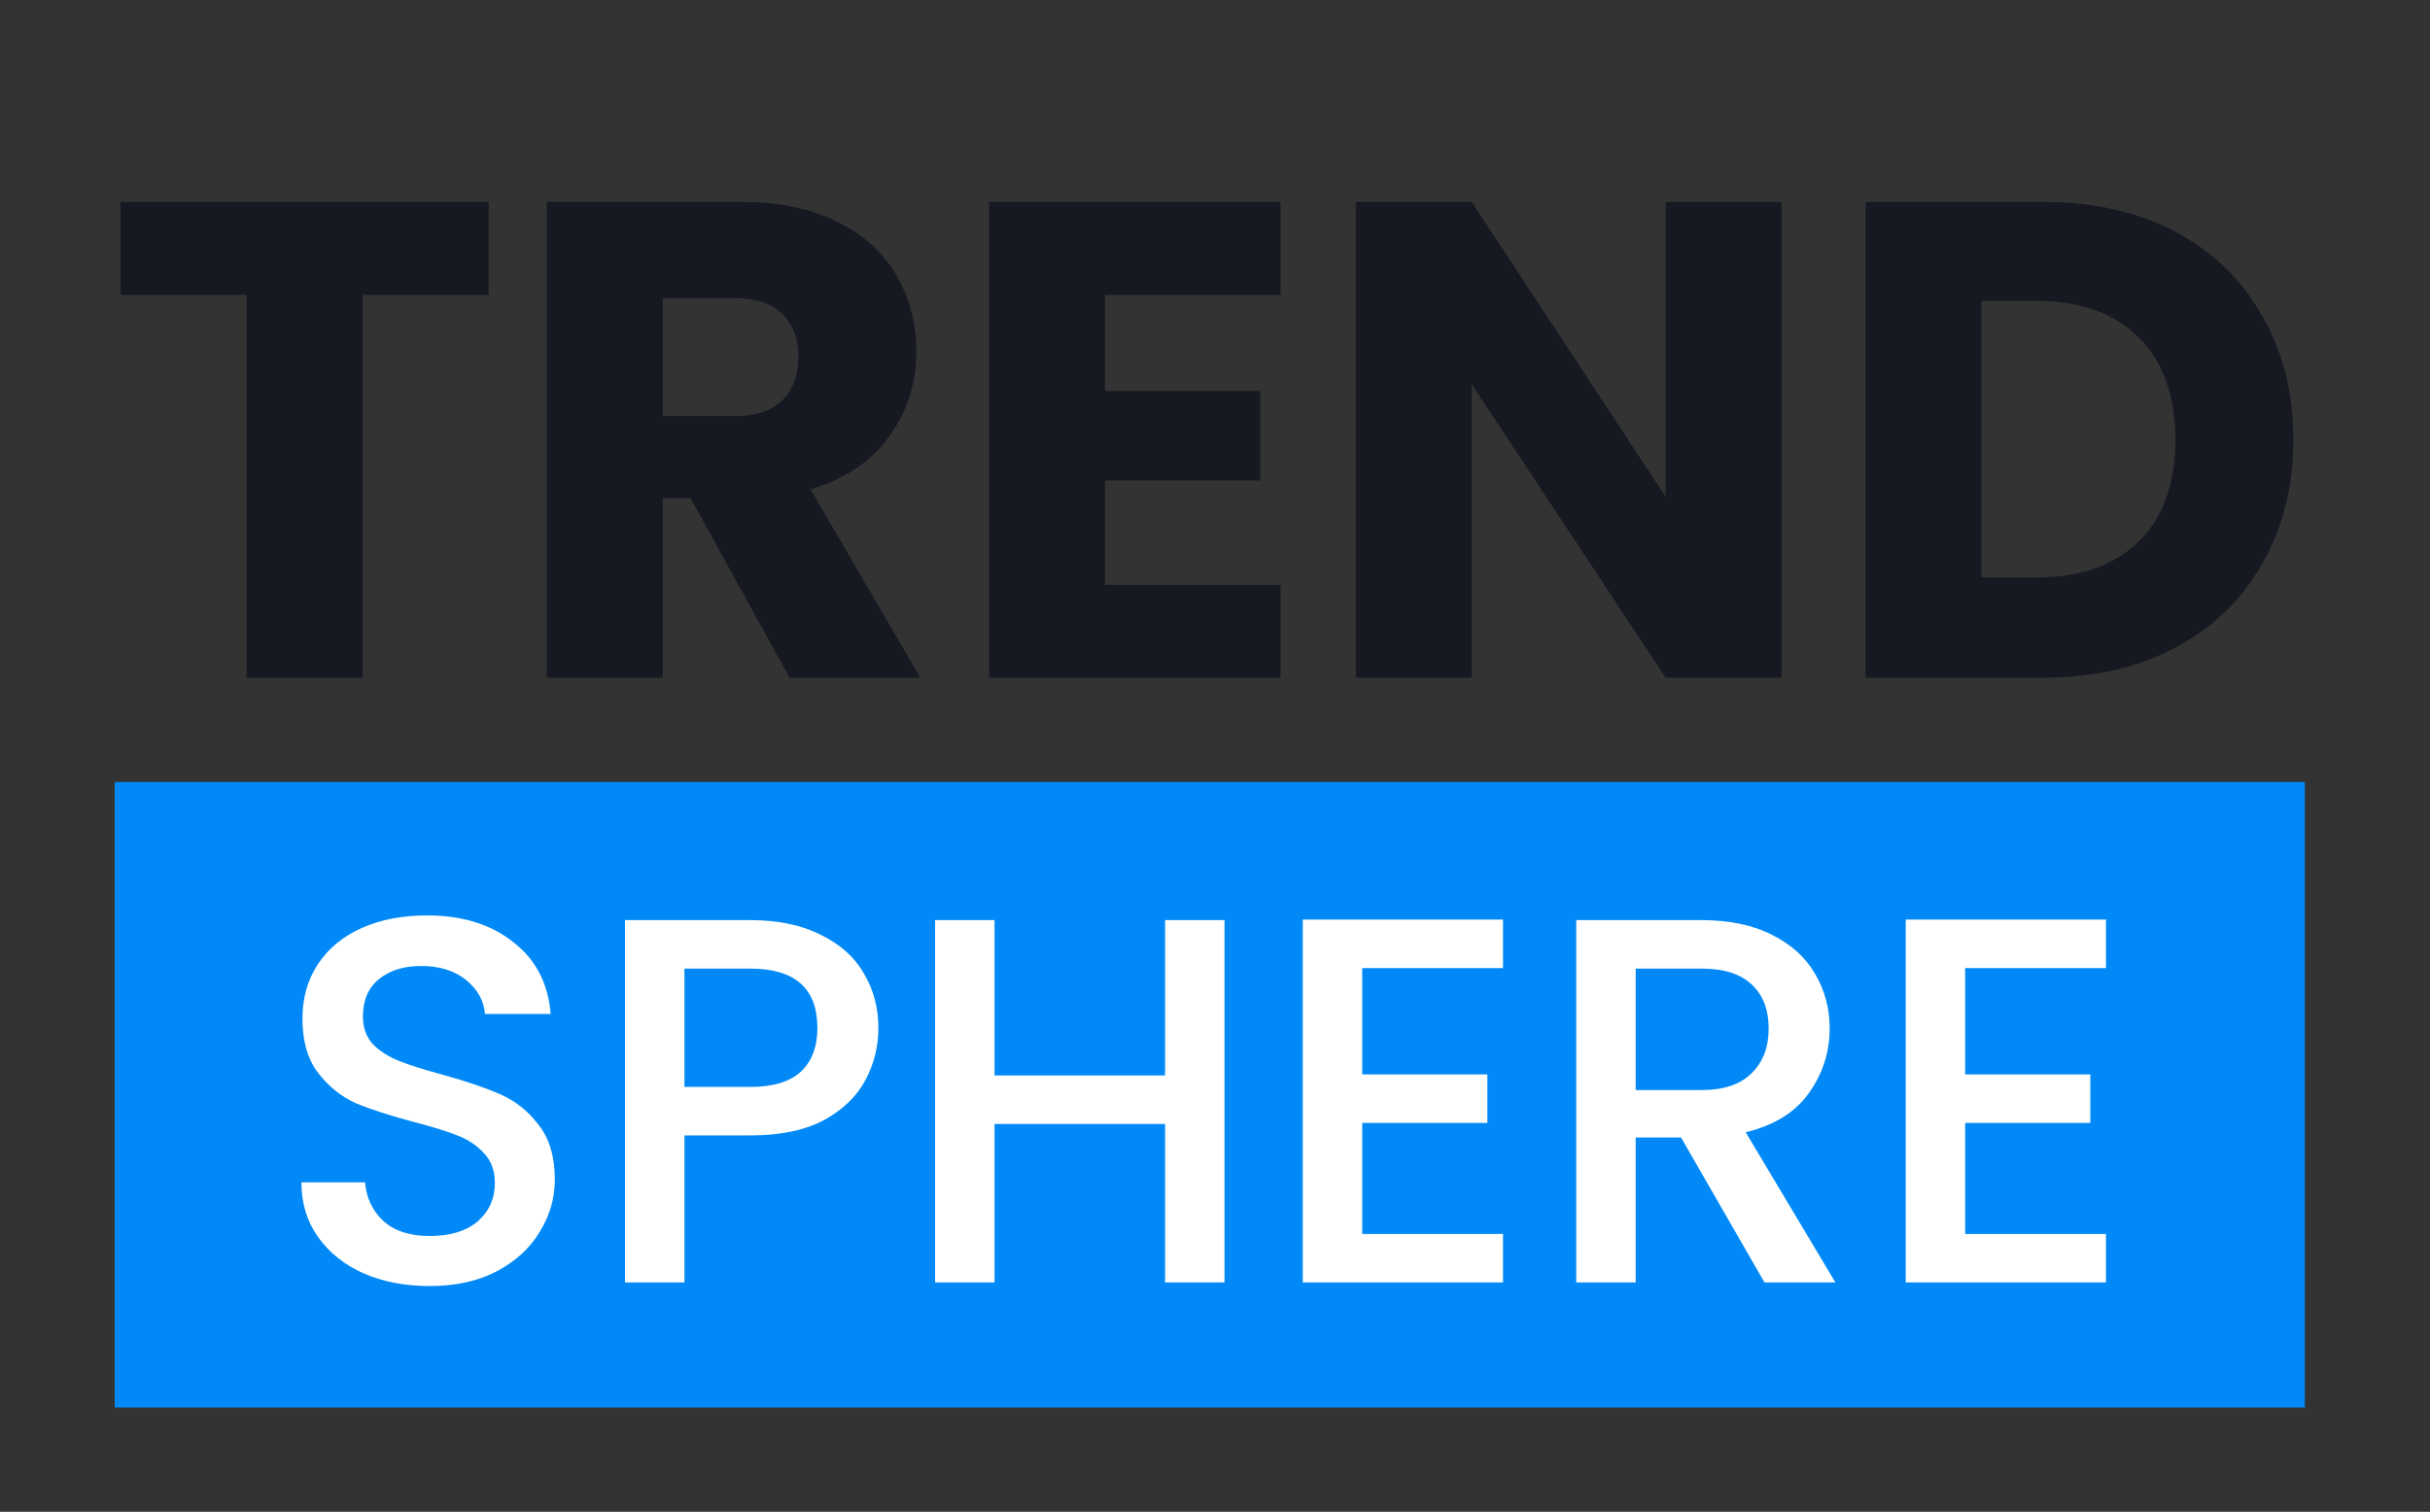
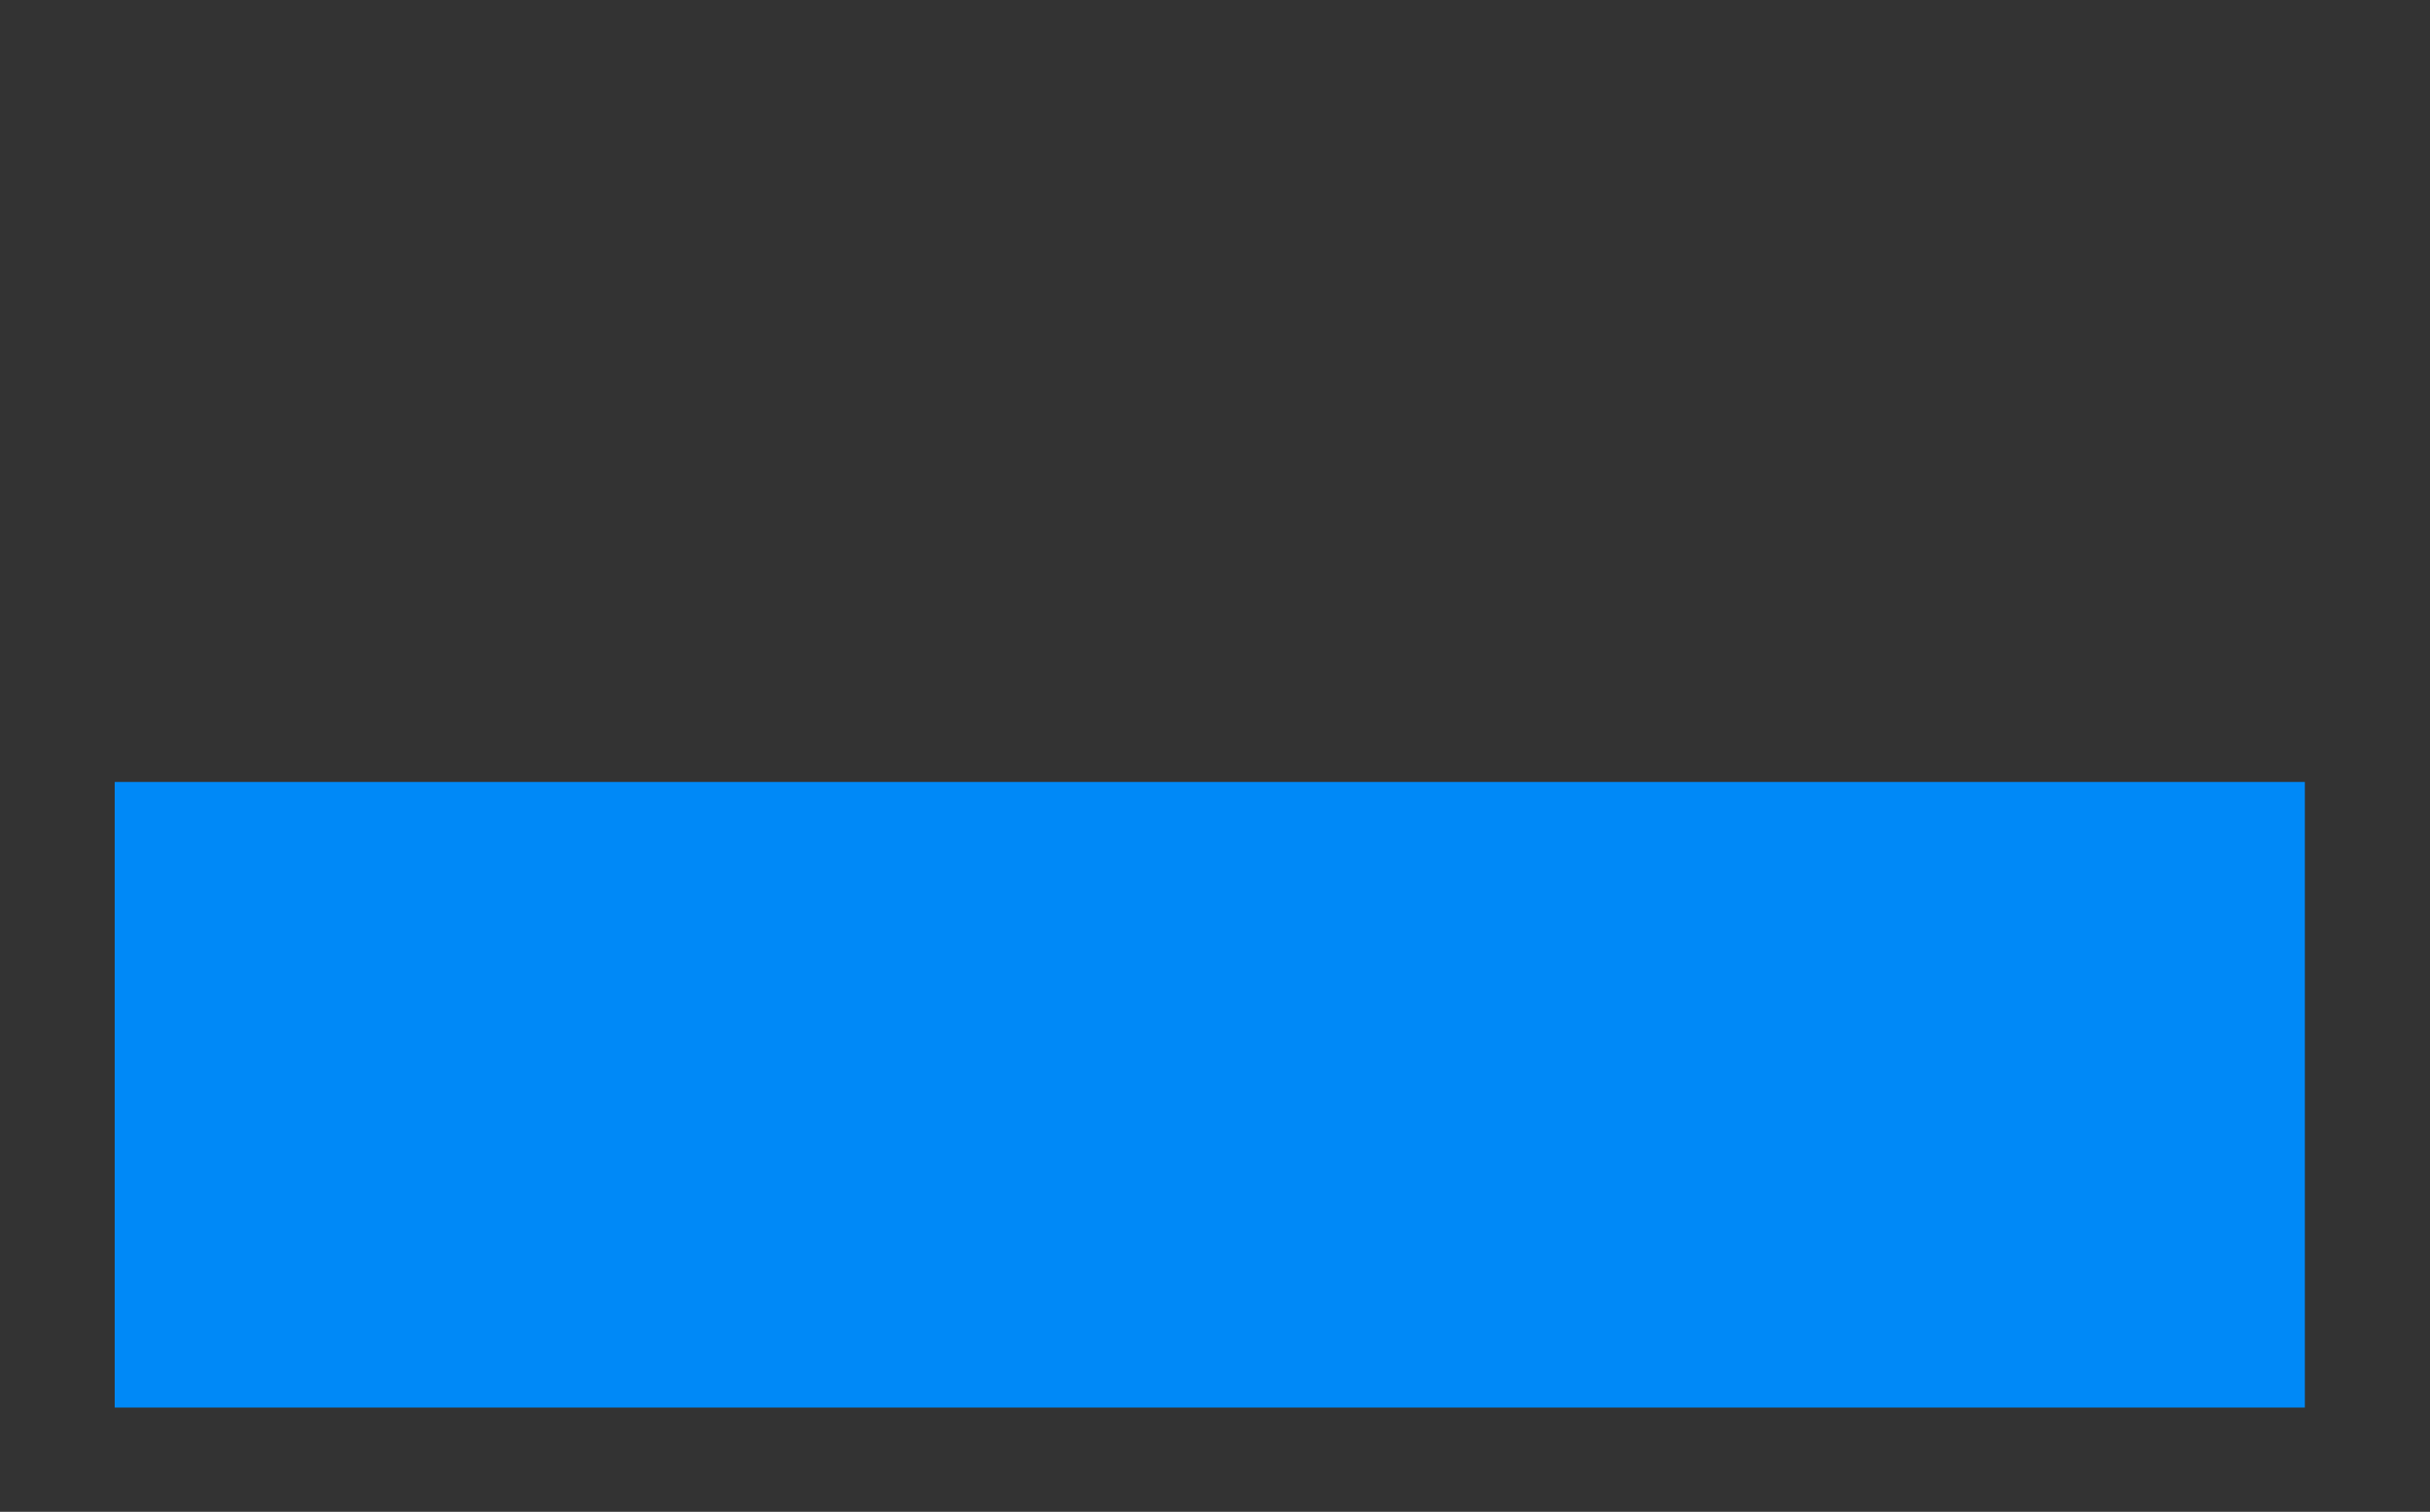
<svg xmlns="http://www.w3.org/2000/svg" width="233" height="145" viewBox="0 0 233 145" fill="none">
  <rect x="0" y="0" width="233" height="145" fill="#333333" stroke="none" />
-   <path d="M46.855 19.37V28.275H34.765V65H23.65V28.275H11.56V19.37H46.855ZM75.703 65L66.213 47.775H63.548V65H52.433V19.37H71.088C74.685 19.37 77.74 19.998 80.253 21.255C82.81 22.512 84.717 24.245 85.973 26.455C87.23 28.622 87.858 31.048 87.858 33.735C87.858 36.768 86.992 39.477 85.258 41.86C83.568 44.243 81.055 45.933 77.718 46.93L88.248 65H75.703ZM63.548 39.91H70.438C72.475 39.91 73.992 39.412 74.988 38.415C76.028 37.418 76.548 36.01 76.548 34.19C76.548 32.457 76.028 31.092 74.988 30.095C73.992 29.098 72.475 28.6 70.438 28.6H63.548V39.91ZM105.951 28.275V37.505H120.836V46.085H105.951V56.095H122.786V65H94.836V19.37H122.786V28.275H105.951ZM170.822 65H159.707L141.117 36.855V65H130.002V19.37H141.117L159.707 47.645V19.37H170.822V65ZM195.974 19.37C200.784 19.37 204.987 20.323 208.584 22.23C212.18 24.137 214.954 26.823 216.904 30.29C218.897 33.713 219.894 37.678 219.894 42.185C219.894 46.648 218.897 50.613 216.904 54.08C214.954 57.547 212.159 60.233 208.519 62.14C204.922 64.047 200.74 65 195.974 65H178.879V19.37H195.974ZM195.259 55.38C199.462 55.38 202.734 54.232 205.074 51.935C207.414 49.638 208.584 46.388 208.584 42.185C208.584 37.982 207.414 34.71 205.074 32.37C202.734 30.03 199.462 28.86 195.259 28.86H189.994V55.38H195.259Z" fill="#161922" />
  <rect width="210" height="60" transform="translate(11 75)" fill="#0089F7" />
-   <path d="M41.2 123.35C38.867 123.35 36.767 122.95 34.9 122.15C33.033 121.317 31.567 120.15 30.5 118.65C29.433 117.15 28.9 115.4 28.9 113.4H35C35.133 114.9 35.717 116.133 36.75 117.1C37.817 118.067 39.3 118.55 41.2 118.55C43.167 118.55 44.7 118.083 45.8 117.15C46.9 116.183 47.45 114.95 47.45 113.45C47.45 112.283 47.1 111.333 46.4 110.6C45.733 109.867 44.883 109.3 43.85 108.9C42.85 108.5 41.45 108.067 39.65 107.6C37.383 107 35.533 106.4 34.1 105.8C32.7 105.167 31.5 104.2 30.5 102.9C29.5 101.6 29 99.867 29 97.7C29 95.7 29.5 93.95 30.5 92.45C31.5 90.95 32.9 89.8 34.7 89C36.5 88.2 38.583 87.8 40.95 87.8C44.317 87.8 47.067 88.65 49.2 90.35C51.367 92.017 52.567 94.317 52.8 97.25H46.5C46.4 95.983 45.8 94.9 44.7 94C43.6 93.1 42.15 92.65 40.35 92.65C38.717 92.65 37.383 93.067 36.35 93.9C35.317 94.733 34.8 95.933 34.8 97.5C34.8 98.567 35.117 99.45 35.75 100.15C36.417 100.817 37.25 101.35 38.25 101.75C39.25 102.15 40.617 102.583 42.35 103.05C44.65 103.683 46.517 104.317 47.95 104.95C49.417 105.583 50.65 106.567 51.65 107.9C52.683 109.2 53.2 110.95 53.2 113.15C53.2 114.917 52.717 116.583 51.75 118.15C50.817 119.717 49.433 120.983 47.6 121.95C45.8 122.883 43.667 123.35 41.2 123.35ZM84.226 98.6C84.226 100.367 83.809 102.033 82.976 103.6C82.142 105.167 80.809 106.45 78.976 107.45C77.142 108.417 74.792 108.9 71.926 108.9H65.626V123H59.926V88.25H71.926C74.592 88.25 76.842 88.717 78.676 89.65C80.542 90.55 81.926 91.783 82.826 93.35C83.759 94.917 84.226 96.667 84.226 98.6ZM71.926 104.25C74.092 104.25 75.709 103.767 76.776 102.8C77.842 101.8 78.376 100.4 78.376 98.6C78.376 94.8 76.226 92.9 71.926 92.9H65.626V104.25H71.926ZM117.412 88.25V123H111.712V107.8H95.362V123H89.662V88.25H95.362V103.15H111.712V88.25H117.412ZM130.616 92.85V103.05H142.616V107.7H130.616V118.35H144.116V123H124.916V88.2H144.116V92.85H130.616ZM169.187 123L161.187 109.1H156.837V123H151.137V88.25H163.137C165.803 88.25 168.053 88.717 169.887 89.65C171.753 90.583 173.137 91.833 174.037 93.4C174.97 94.967 175.437 96.717 175.437 98.65C175.437 100.917 174.77 102.983 173.437 104.85C172.137 106.683 170.12 107.933 167.387 108.6L175.987 123H169.187ZM156.837 104.55H163.137C165.27 104.55 166.87 104.017 167.937 102.95C169.037 101.883 169.587 100.45 169.587 98.65C169.587 96.85 169.053 95.45 167.987 94.45C166.92 93.417 165.303 92.9 163.137 92.9H156.837V104.55ZM188.429 92.85V103.05H200.429V107.7H188.429V118.35H201.929V123H182.729V88.2H201.929V92.85H188.429Z" fill="white" />
</svg>